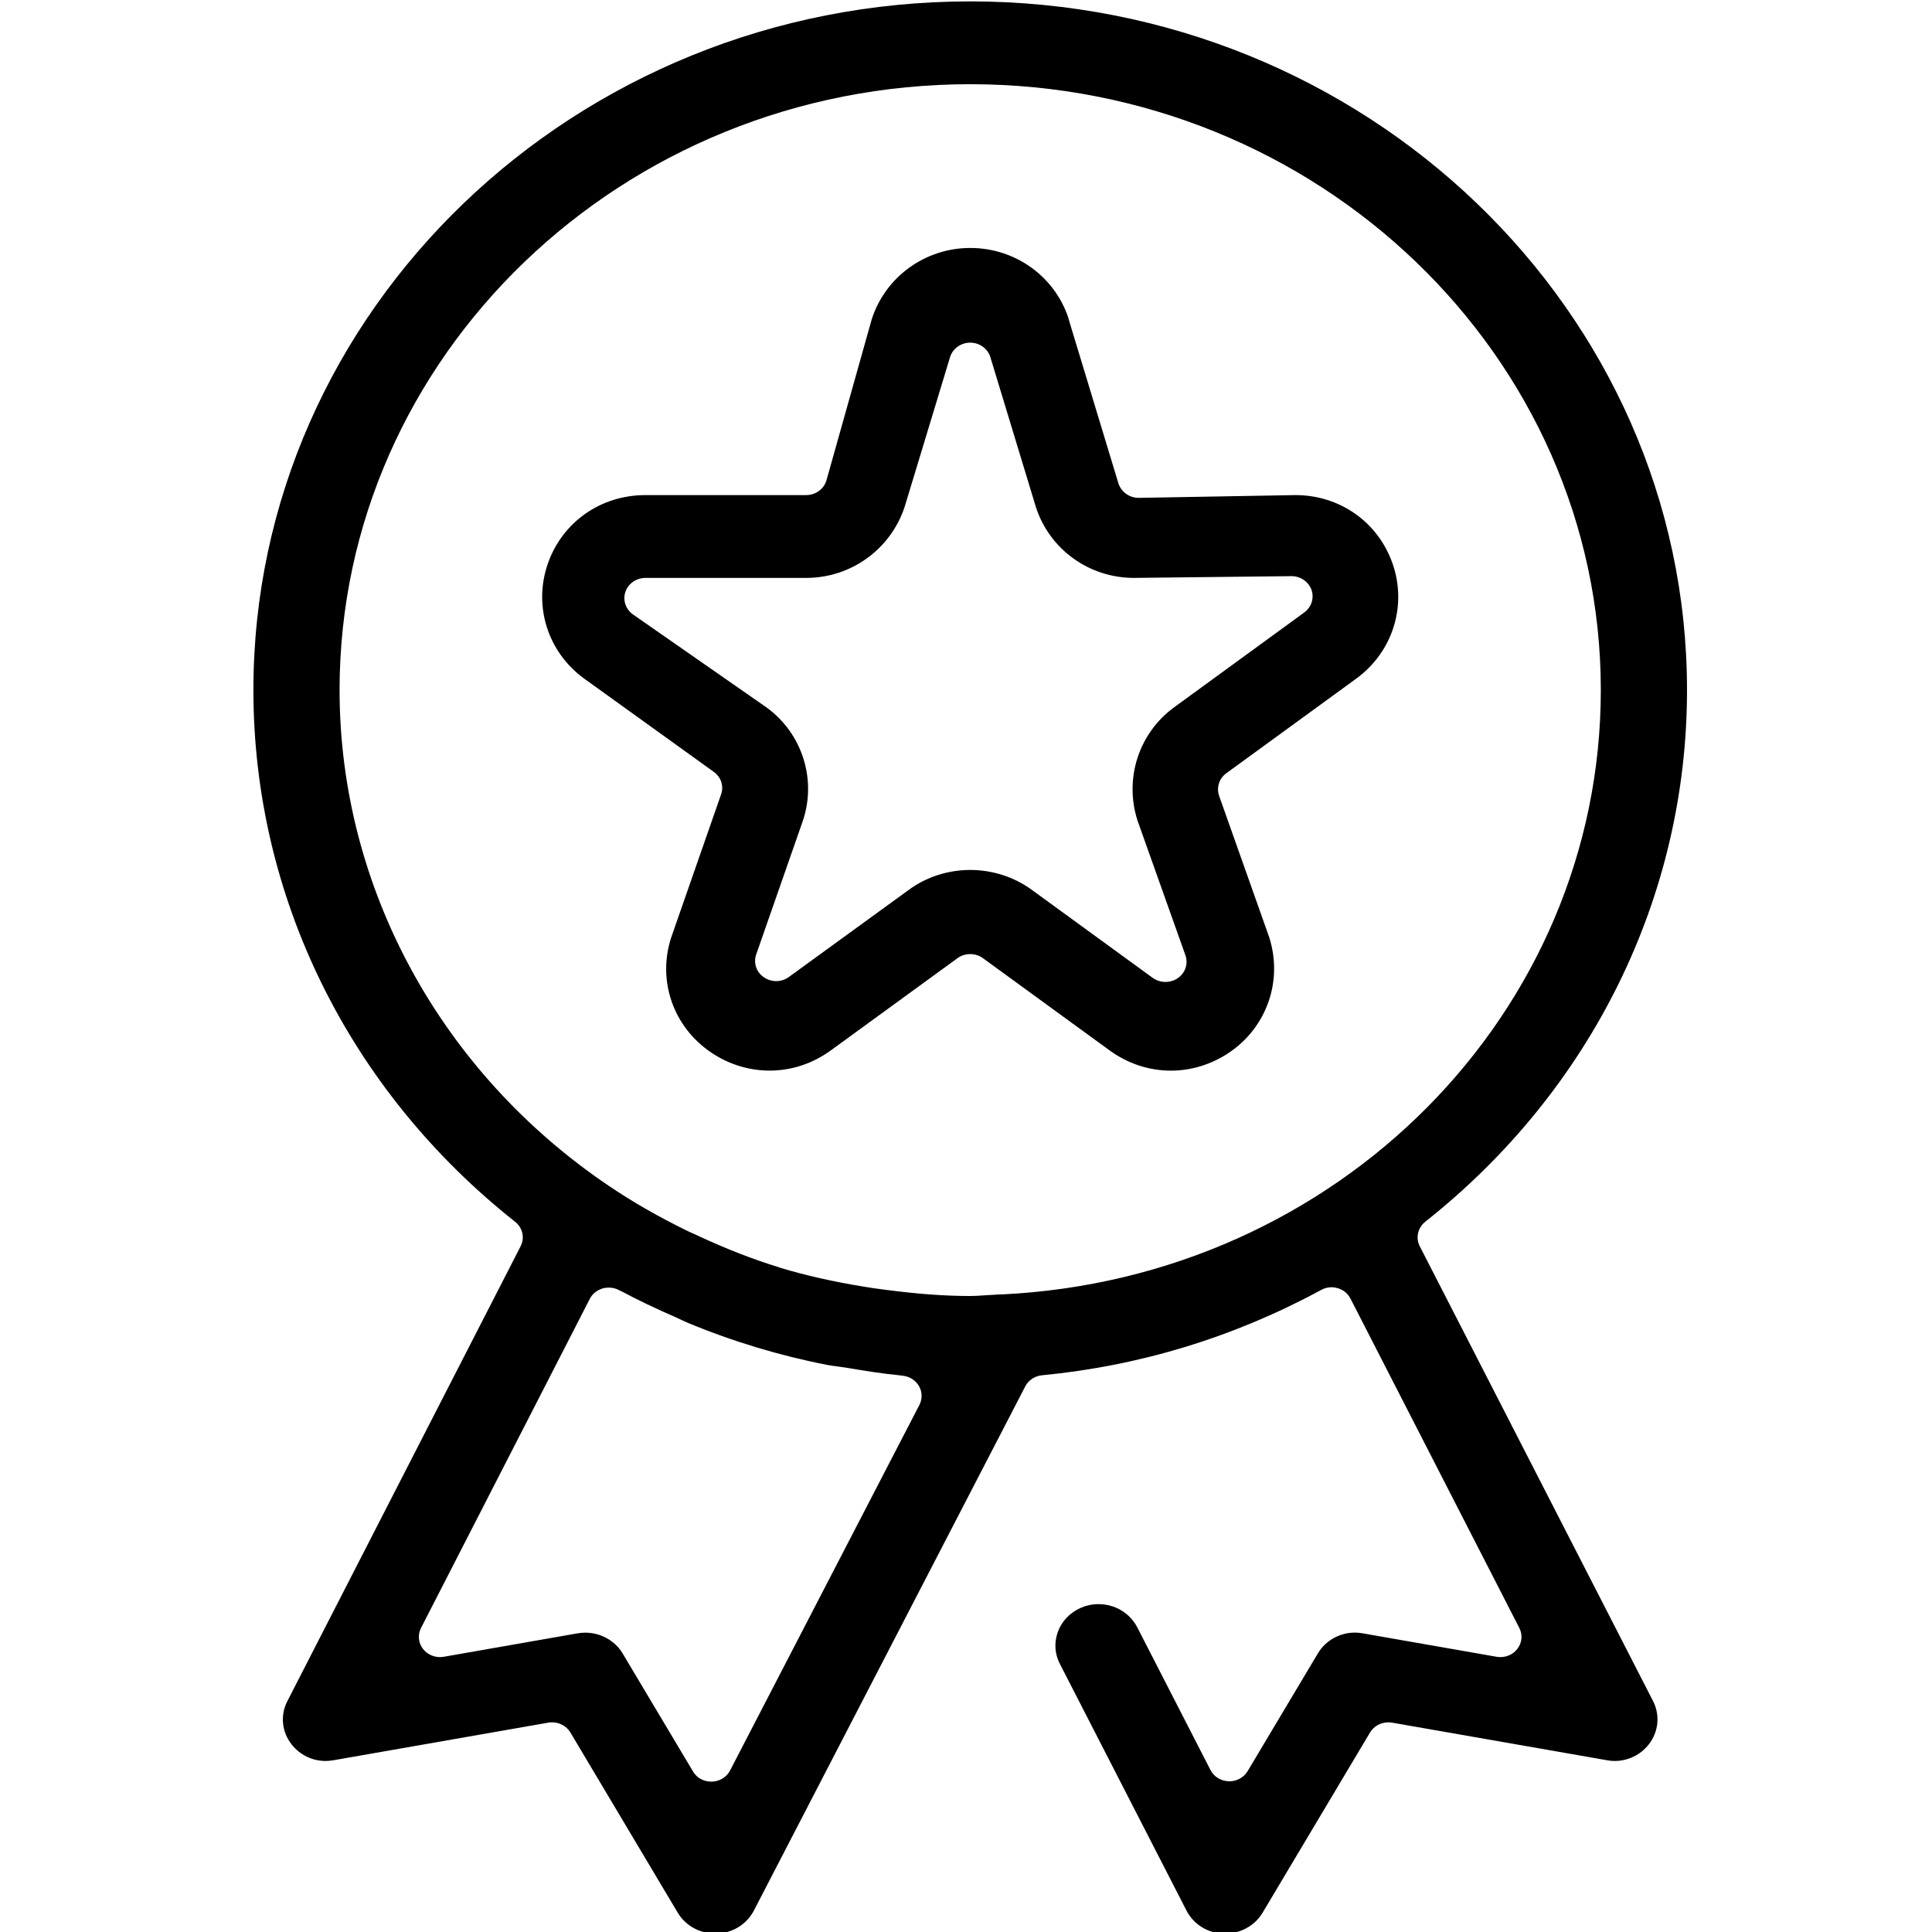
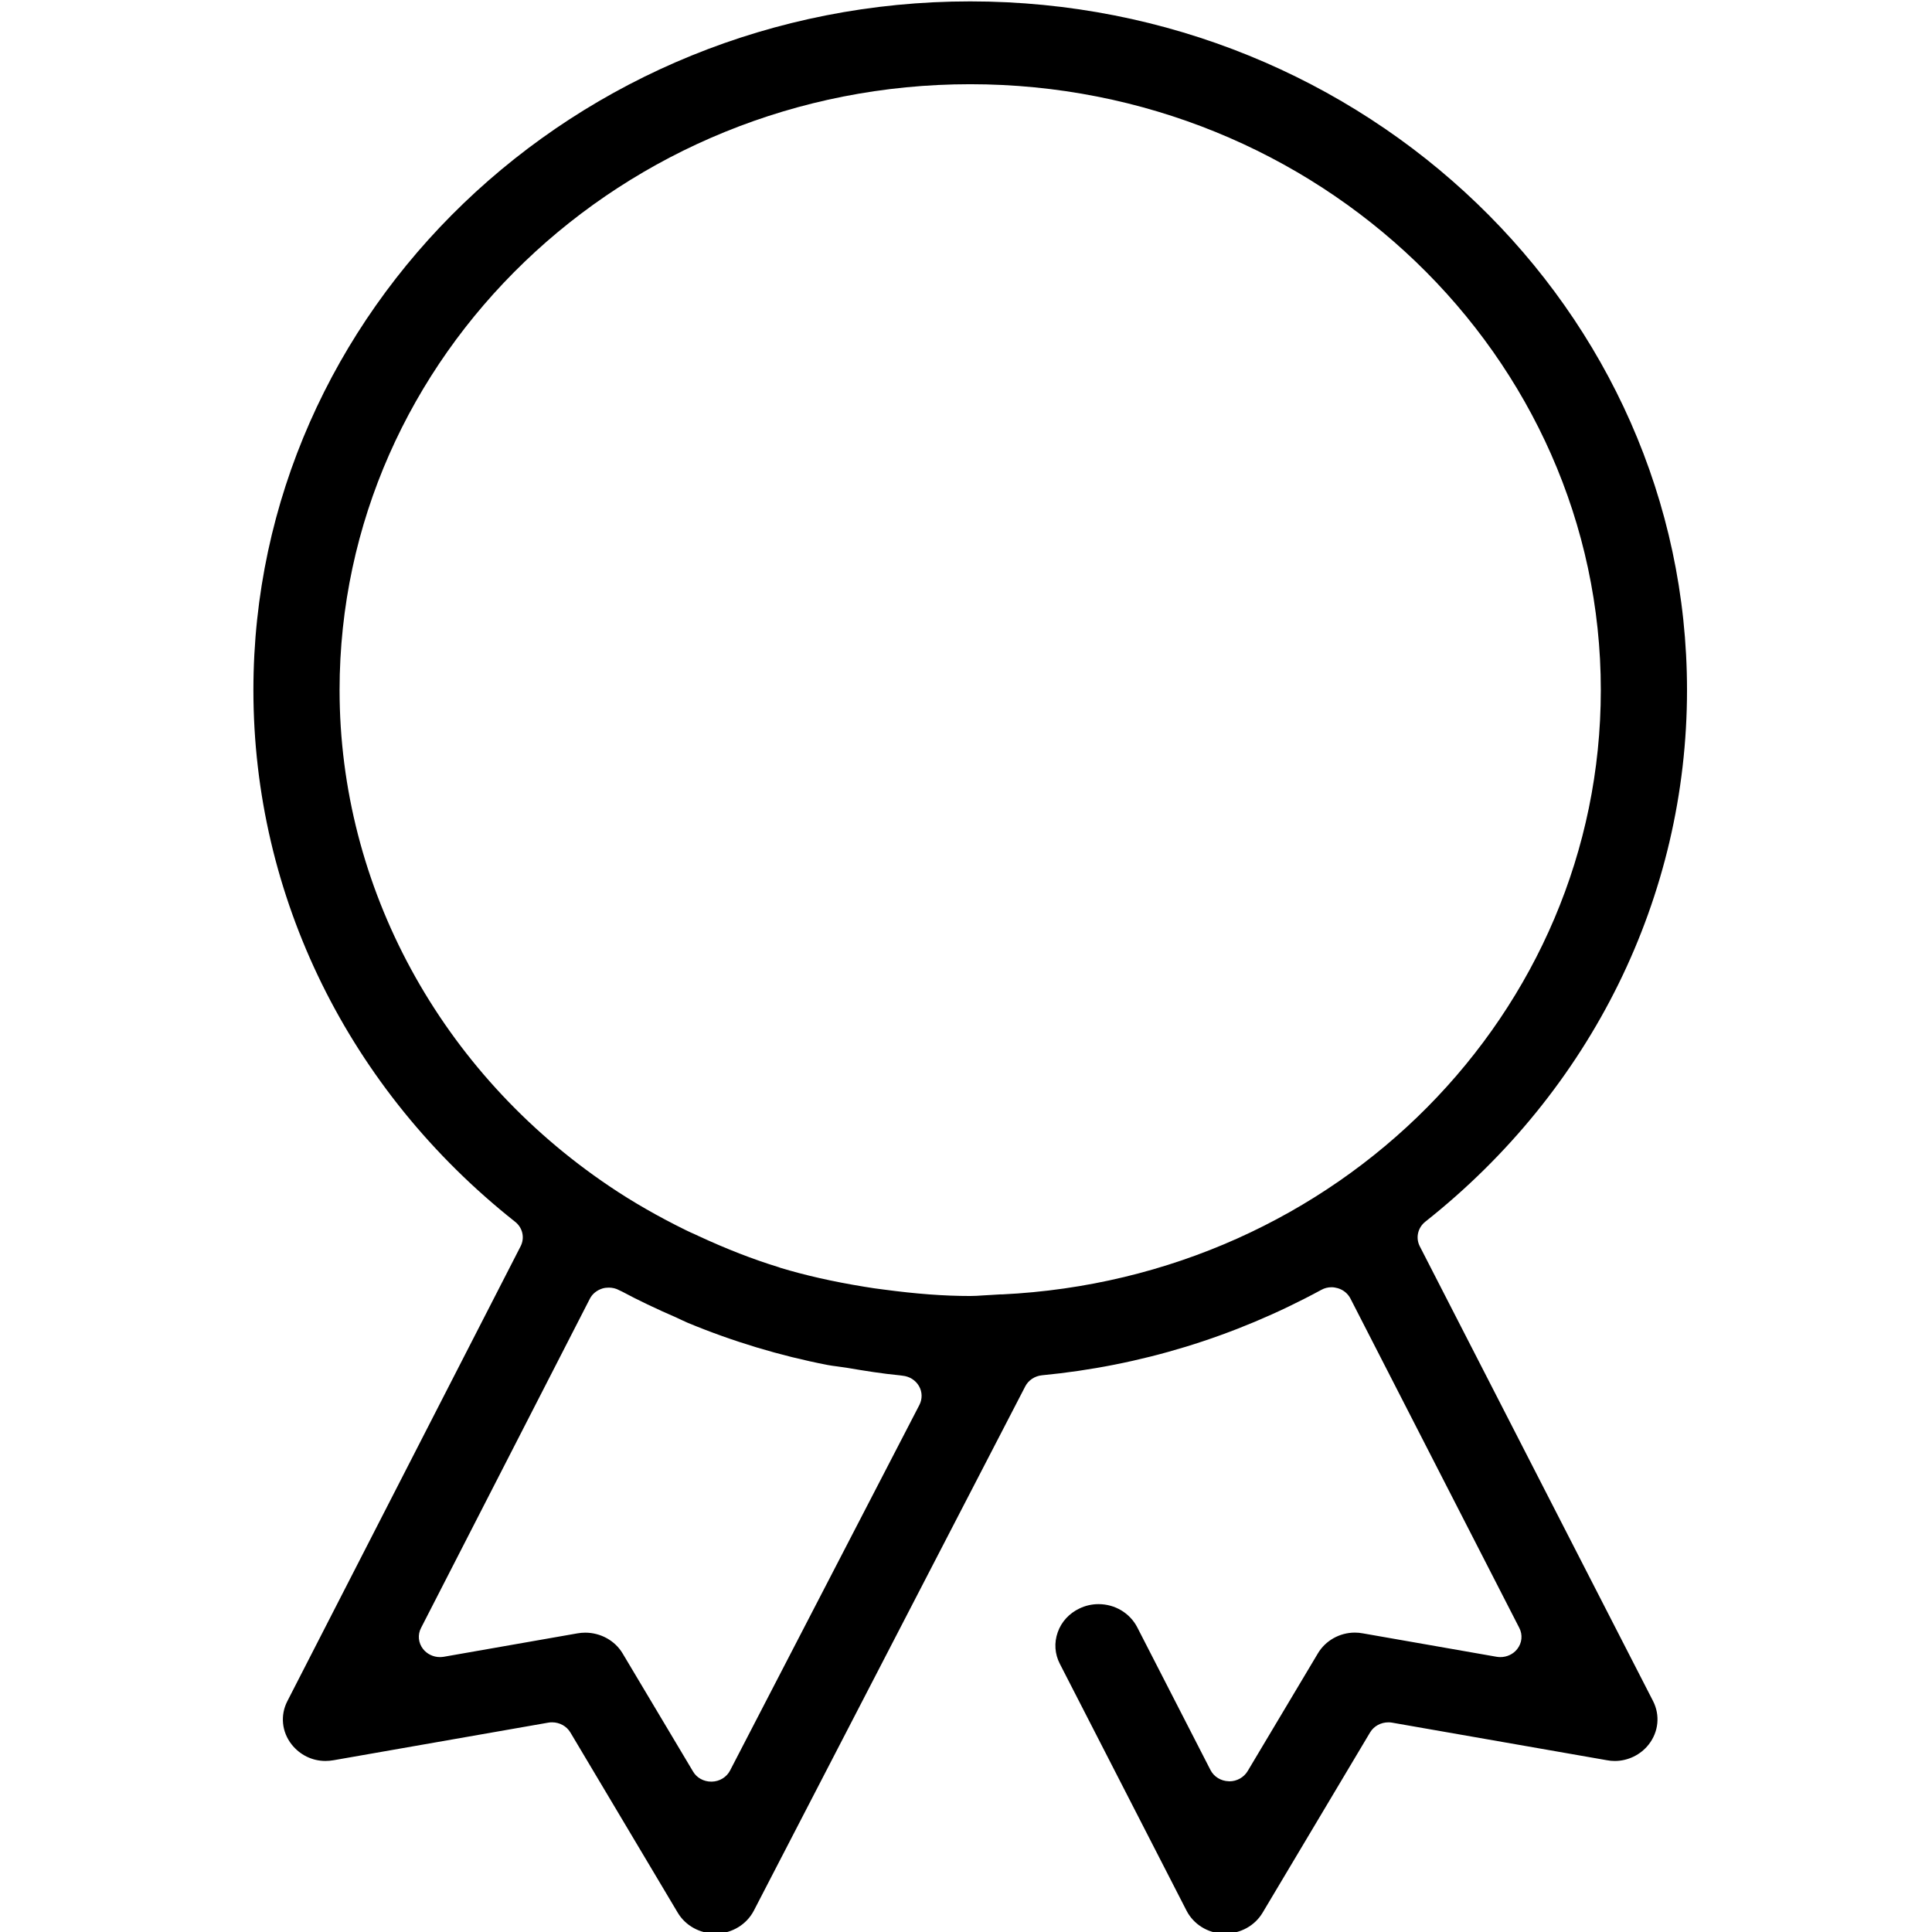
<svg xmlns="http://www.w3.org/2000/svg" version="1.1" id="Layer_1" x="0px" y="0px" width="200px" height="200px" viewBox="0 0 200 200" enable-background="new 0 0 200 200" xml:space="preserve">
  <path d="M146.975,129.016c-0.446-0.873-0.209-1.92,0.568-2.543c17.225-13.628,27.096-33.682,27.096-55.038  c0-39.307-33.283-71.291-74.207-71.291c-40.91,0-74.2,31.983-74.2,71.291c0,21.356,9.871,41.41,27.085,55.038  c0.792,0.616,1.025,1.67,0.575,2.543l-24.146,47.087c-0.749,1.457-0.583,3.174,0.443,4.481c0.859,1.086,2.129,1.71,3.5,1.71  c0.277,0,0.555-0.025,0.86-0.078l22.214-3.889c0.132-0.027,0.264-0.032,0.389-0.032c0.775,0,1.496,0.39,1.892,1.047l11.12,18.668  c0.797,1.334,2.282,2.152,3.883,2.152l0.115,0.014c1.667-0.06,3.135-0.97,3.876-2.388l28.094-54.268  c0.331-0.644,0.991-1.079,1.74-1.152c10.152-0.975,19.888-3.948,28.906-8.839c0.324-0.183,0.69-0.274,1.063-0.274  c0.217,0,0.426,0.039,0.643,0.099c0.582,0.17,1.049,0.56,1.313,1.072l17.481,34.099c0.365,0.708,0.284,1.554-0.217,2.186  c-0.406,0.527-1.063,0.832-1.746,0.832c-0.122,0-0.25-0.014-0.379-0.032l-13.853-2.426c-0.284-0.053-0.555-0.078-0.825-0.078  c-1.579,0-3.048,0.825-3.84,2.165l-7.265,12.177c-0.393,0.65-1.11,1.054-1.896,1.054c-0.014,0-0.04,0-0.054-0.007  c-0.813-0.019-1.538-0.467-1.896-1.164l-7.582-14.777c-0.765-1.471-2.303-2.395-4.009-2.395c-0.677,0-1.347,0.149-1.971,0.449  c-1.069,0.507-1.875,1.385-2.254,2.473c-0.382,1.079-0.305,2.243,0.23,3.271l13.101,25.525c0.725,1.424,2.207,2.34,3.799,2.386  h0.203c1.597,0,3.072-0.818,3.873-2.152l11.13-18.668c0.393-0.657,1.116-1.047,1.895-1.047c0.122,0,0.257,0.005,0.386,0.032  l22.234,3.889c0.264,0.053,0.548,0.078,0.818,0.078c1.369,0,2.676-0.638,3.515-1.71c1.022-1.308,1.191-3.024,0.453-4.481  L146.975,129.016z M95.179,145.432l-19.6,37.845c-0.352,0.689-1.081,1.139-1.886,1.157h-0.068c-0.778,0-1.506-0.396-1.885-1.054  l-7.282-12.209c-0.789-1.333-2.281-2.158-3.876-2.158c-0.277,0-0.531,0.025-0.802,0.071l-13.845,2.426  c-0.133,0.019-0.265,0.032-0.397,0.032c-0.67,0-1.323-0.305-1.739-0.832c-0.498-0.632-0.583-1.478-0.213-2.186l17.471-34.071  c0.261-0.521,0.748-0.898,1.323-1.074c0.2-0.058,0.423-0.085,0.636-0.085c0.382,0,0.754,0.085,1.089,0.274  c0.102,0.044,0.207,0.09,0.305,0.143c1.636,0.878,3.487,1.763,5.629,2.692c0.208,0.092,0.418,0.19,0.625,0.293  c0.173,0.085,0.342,0.163,0.514,0.234c4.686,1.945,9.566,3.416,14.489,4.372c0.318,0.064,0.66,0.103,0.991,0.148  c0.325,0.046,0.65,0.085,0.978,0.138c1.954,0.332,3.721,0.616,5.511,0.786c0.098,0.014,0.193,0.027,0.291,0.039  c0.716,0.071,1.345,0.47,1.694,1.074C95.483,144.093,95.49,144.822,95.179,145.432 M103.72,133.997  c-0.034,0.007-0.173,0.007-0.206,0l-0.987,0.06c-0.257,0.012-0.514,0.025-0.771,0.044c-0.443,0.034-0.873,0.06-1.323,0.06  c-2.719,0-5.558-0.215-8.93-0.664c-0.684-0.083-1.377-0.182-2.058-0.299c-3.264-0.533-6.094-1.178-8.673-1.958  c-0.061-0.02-0.132-0.046-0.152-0.058c-2.675-0.82-5.399-1.881-8.334-3.24l-0.332-0.156c-0.312-0.137-0.63-0.279-0.934-0.429  c-2.837-1.393-5.516-2.921-7.939-4.56c-17.485-11.773-27.928-30.975-27.928-51.362c0-34.578,29.292-62.717,65.28-62.717  c36.008,0,65.283,28.14,65.283,62.717C165.715,104.844,138.484,132.325,103.72,133.997" />
-   <path d="M134.098,51.252l-16.222,0.287c-0.961,0-1.815-0.612-2.1-1.51l-5.118-16.879c-0.014-0.073-0.04-0.144-0.054-0.229  c-1.452-4.345-5.528-7.252-10.166-7.252c-4.668,0-8.778,2.993-10.192,7.364l-4.685,16.67c-0.257,0.917-1.124,1.549-2.103,1.549  H66.814c-4.624,0-8.592,2.784-10.101,7.09c-1.528,4.372-0.014,9.152,3.736,11.89l13.443,9.672c0.748,0.534,1.061,1.478,0.754,2.33  l-5.172,14.837c-1.441,4.468,0.223,9.241,4.154,11.89c1.815,1.222,3.903,1.868,6.041,1.868c2.264,0,4.457-0.724,6.343-2.097  l13.107-9.542c0.389-0.287,0.853-0.422,1.32-0.422c0.463,0,0.927,0.135,1.316,0.422l13.102,9.542  c1.883,1.373,4.089,2.102,6.356,2.102c2.12,0,4.218-0.651,6.033-1.873c3.928-2.653,5.579-7.48,4.131-11.968l-5.173-14.603  c-0.298-0.866,0-1.808,0.751-2.349l13.453-9.796c3.763-2.752,5.274-7.532,3.75-11.904C142.655,54.036,138.688,51.252,134.098,51.252   M135.018,63.401l-13.444,9.798c-3.697,2.679-5.215,7.422-3.818,11.746l4.955,13.934c0.312,0.871,0,1.84-0.784,2.374  c-0.38,0.267-0.828,0.396-1.281,0.396c-0.467,0-0.921-0.143-1.319-0.422l-12.529-9.12c-1.811-1.322-4.066-2.05-6.357-2.05  c-2.294,0-4.557,0.729-6.35,2.05l-12.424,9.028c-0.389,0.287-0.853,0.429-1.32,0.429c-0.443,0-0.895-0.135-1.268-0.396  c-0.785-0.533-1.103-1.496-0.798-2.36l4.868-13.948c1.386-4.292-0.152-8.976-3.792-11.622l-13.818-9.622  c-0.762-0.534-1.09-1.469-0.799-2.342c0.291-0.864,1.132-1.45,2.076-1.45h16.644c4.658,0,8.771-2.993,10.201-7.395l4.685-15.449  c0.271-0.891,1.124-1.51,2.095-1.51c0.961,0,1.814,0.619,2.084,1.51l4.716,15.527c1.419,4.377,5.512,7.317,10.149,7.317  c0,0,16.303-0.182,16.316-0.182c0.92,0,1.747,0.571,2.059,1.412C136.062,61.912,135.764,62.856,135.018,63.401" />
</svg>